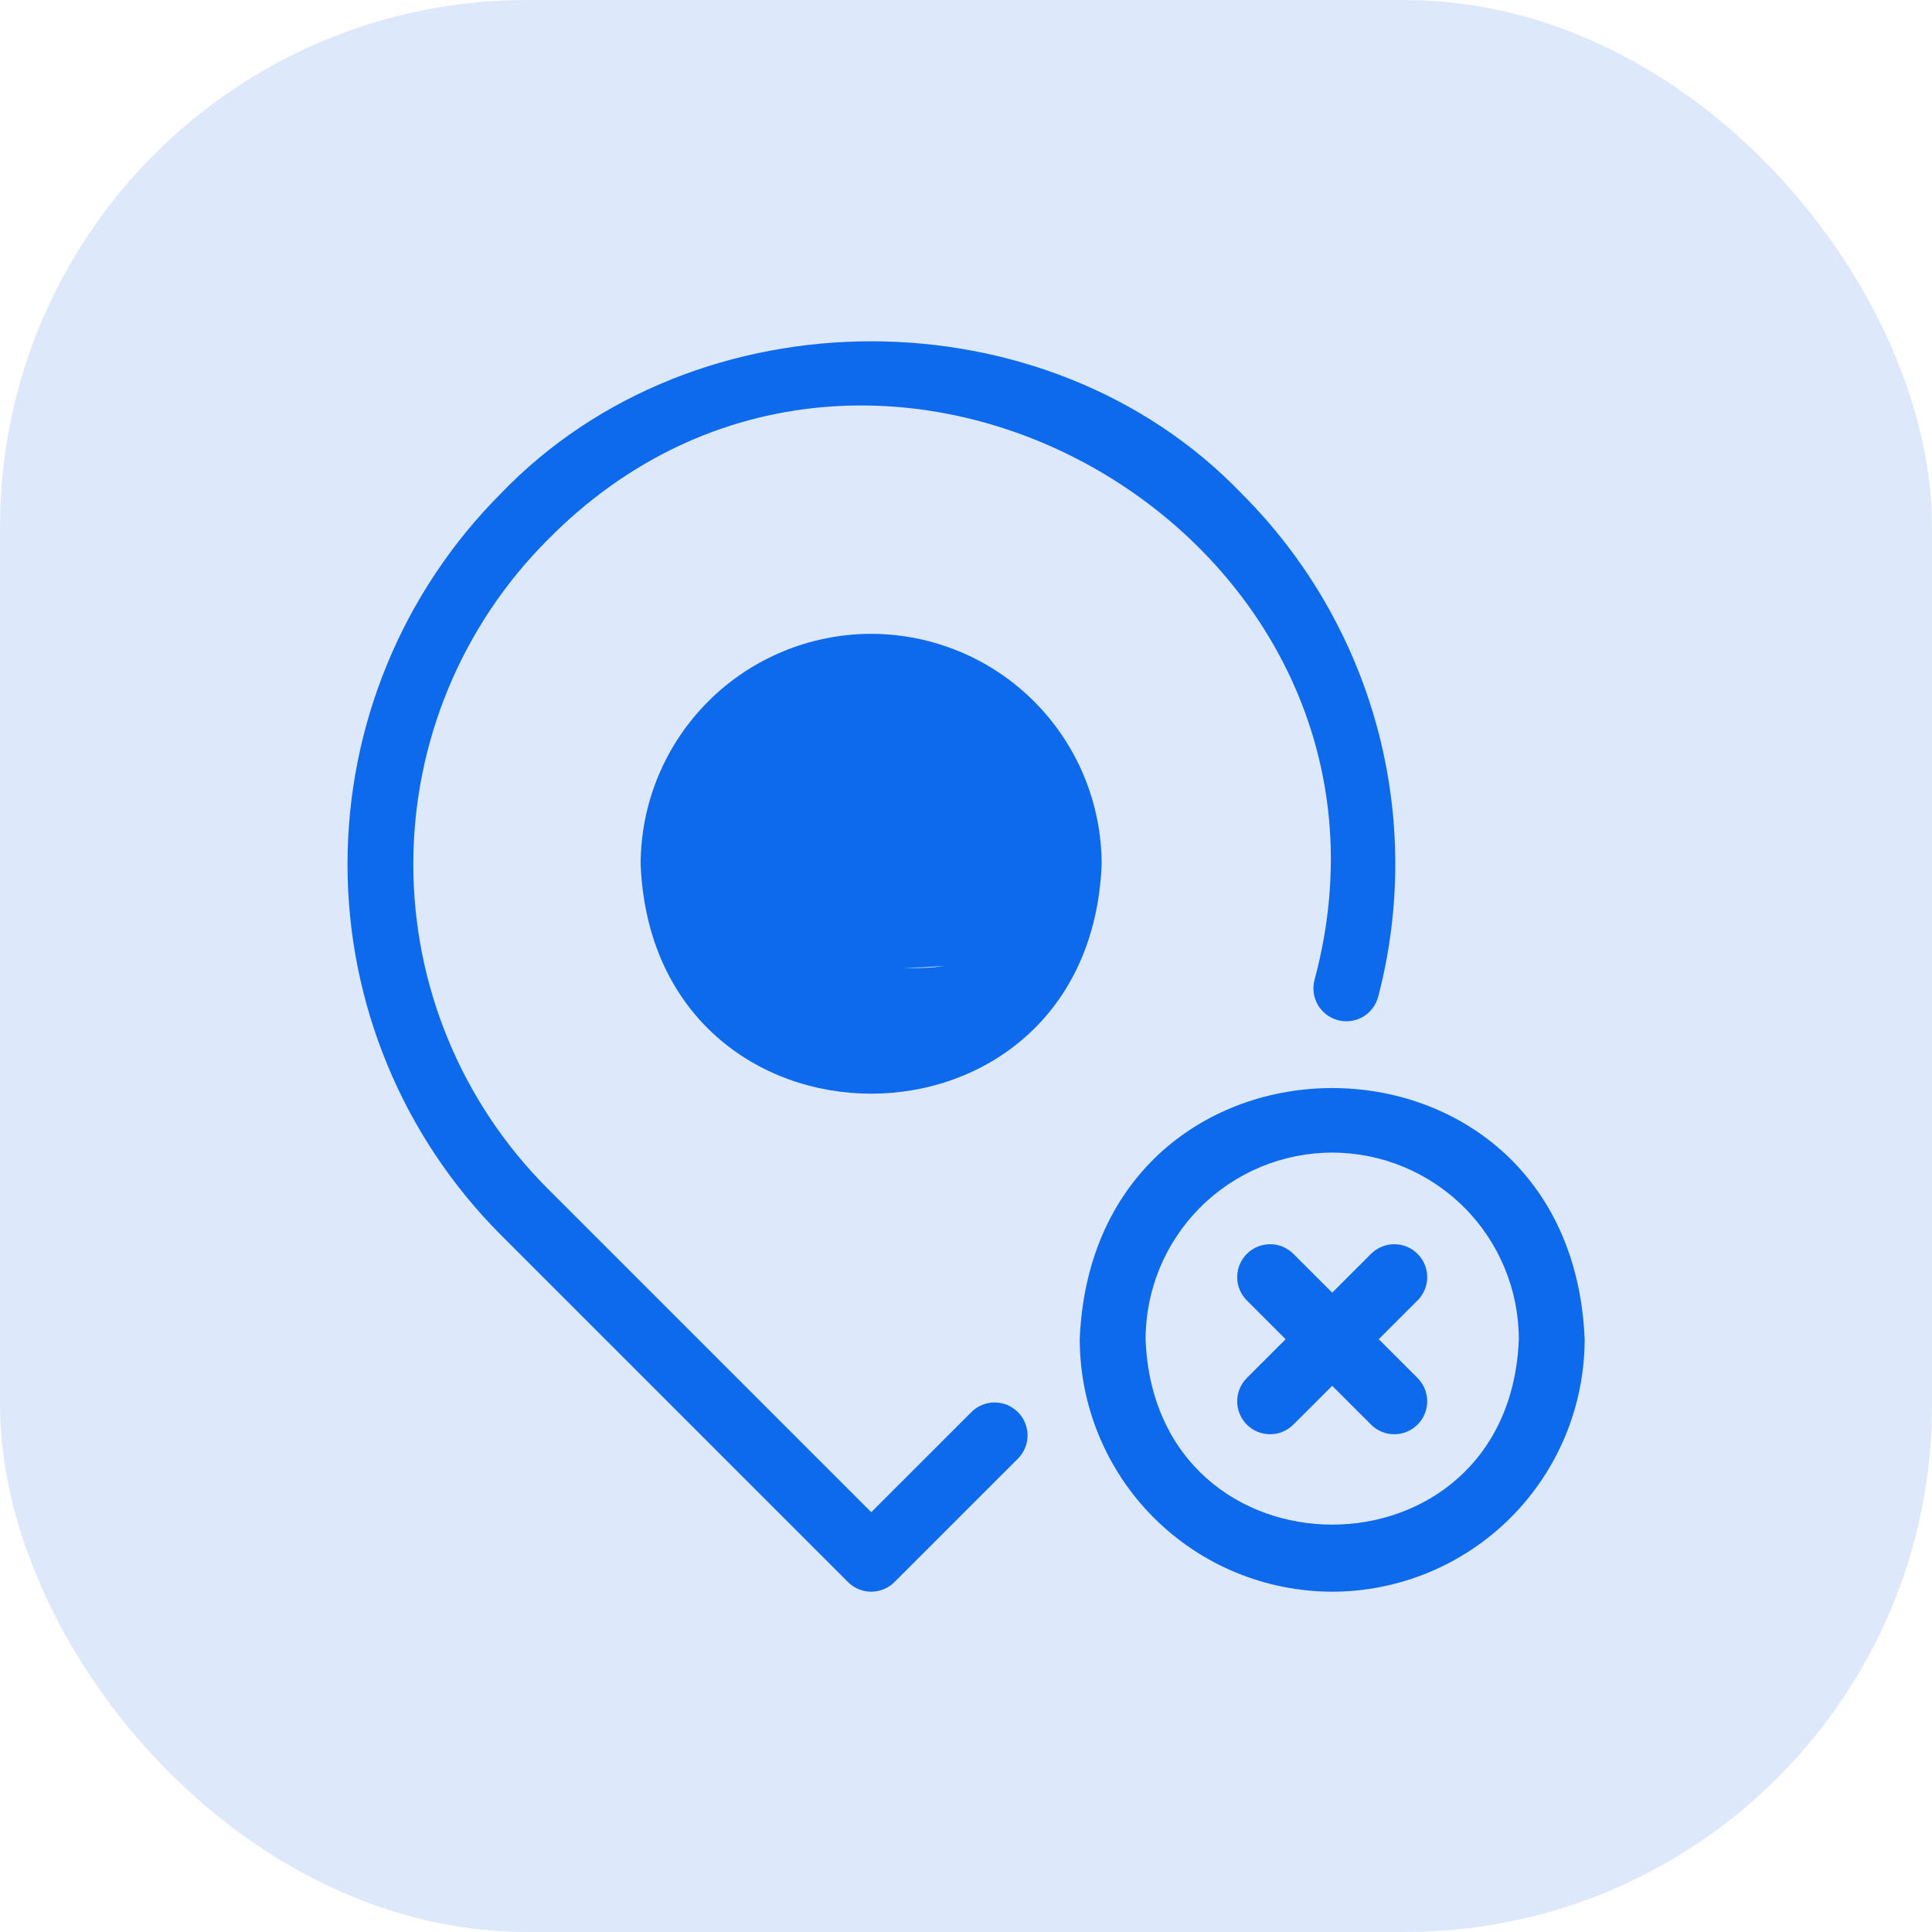
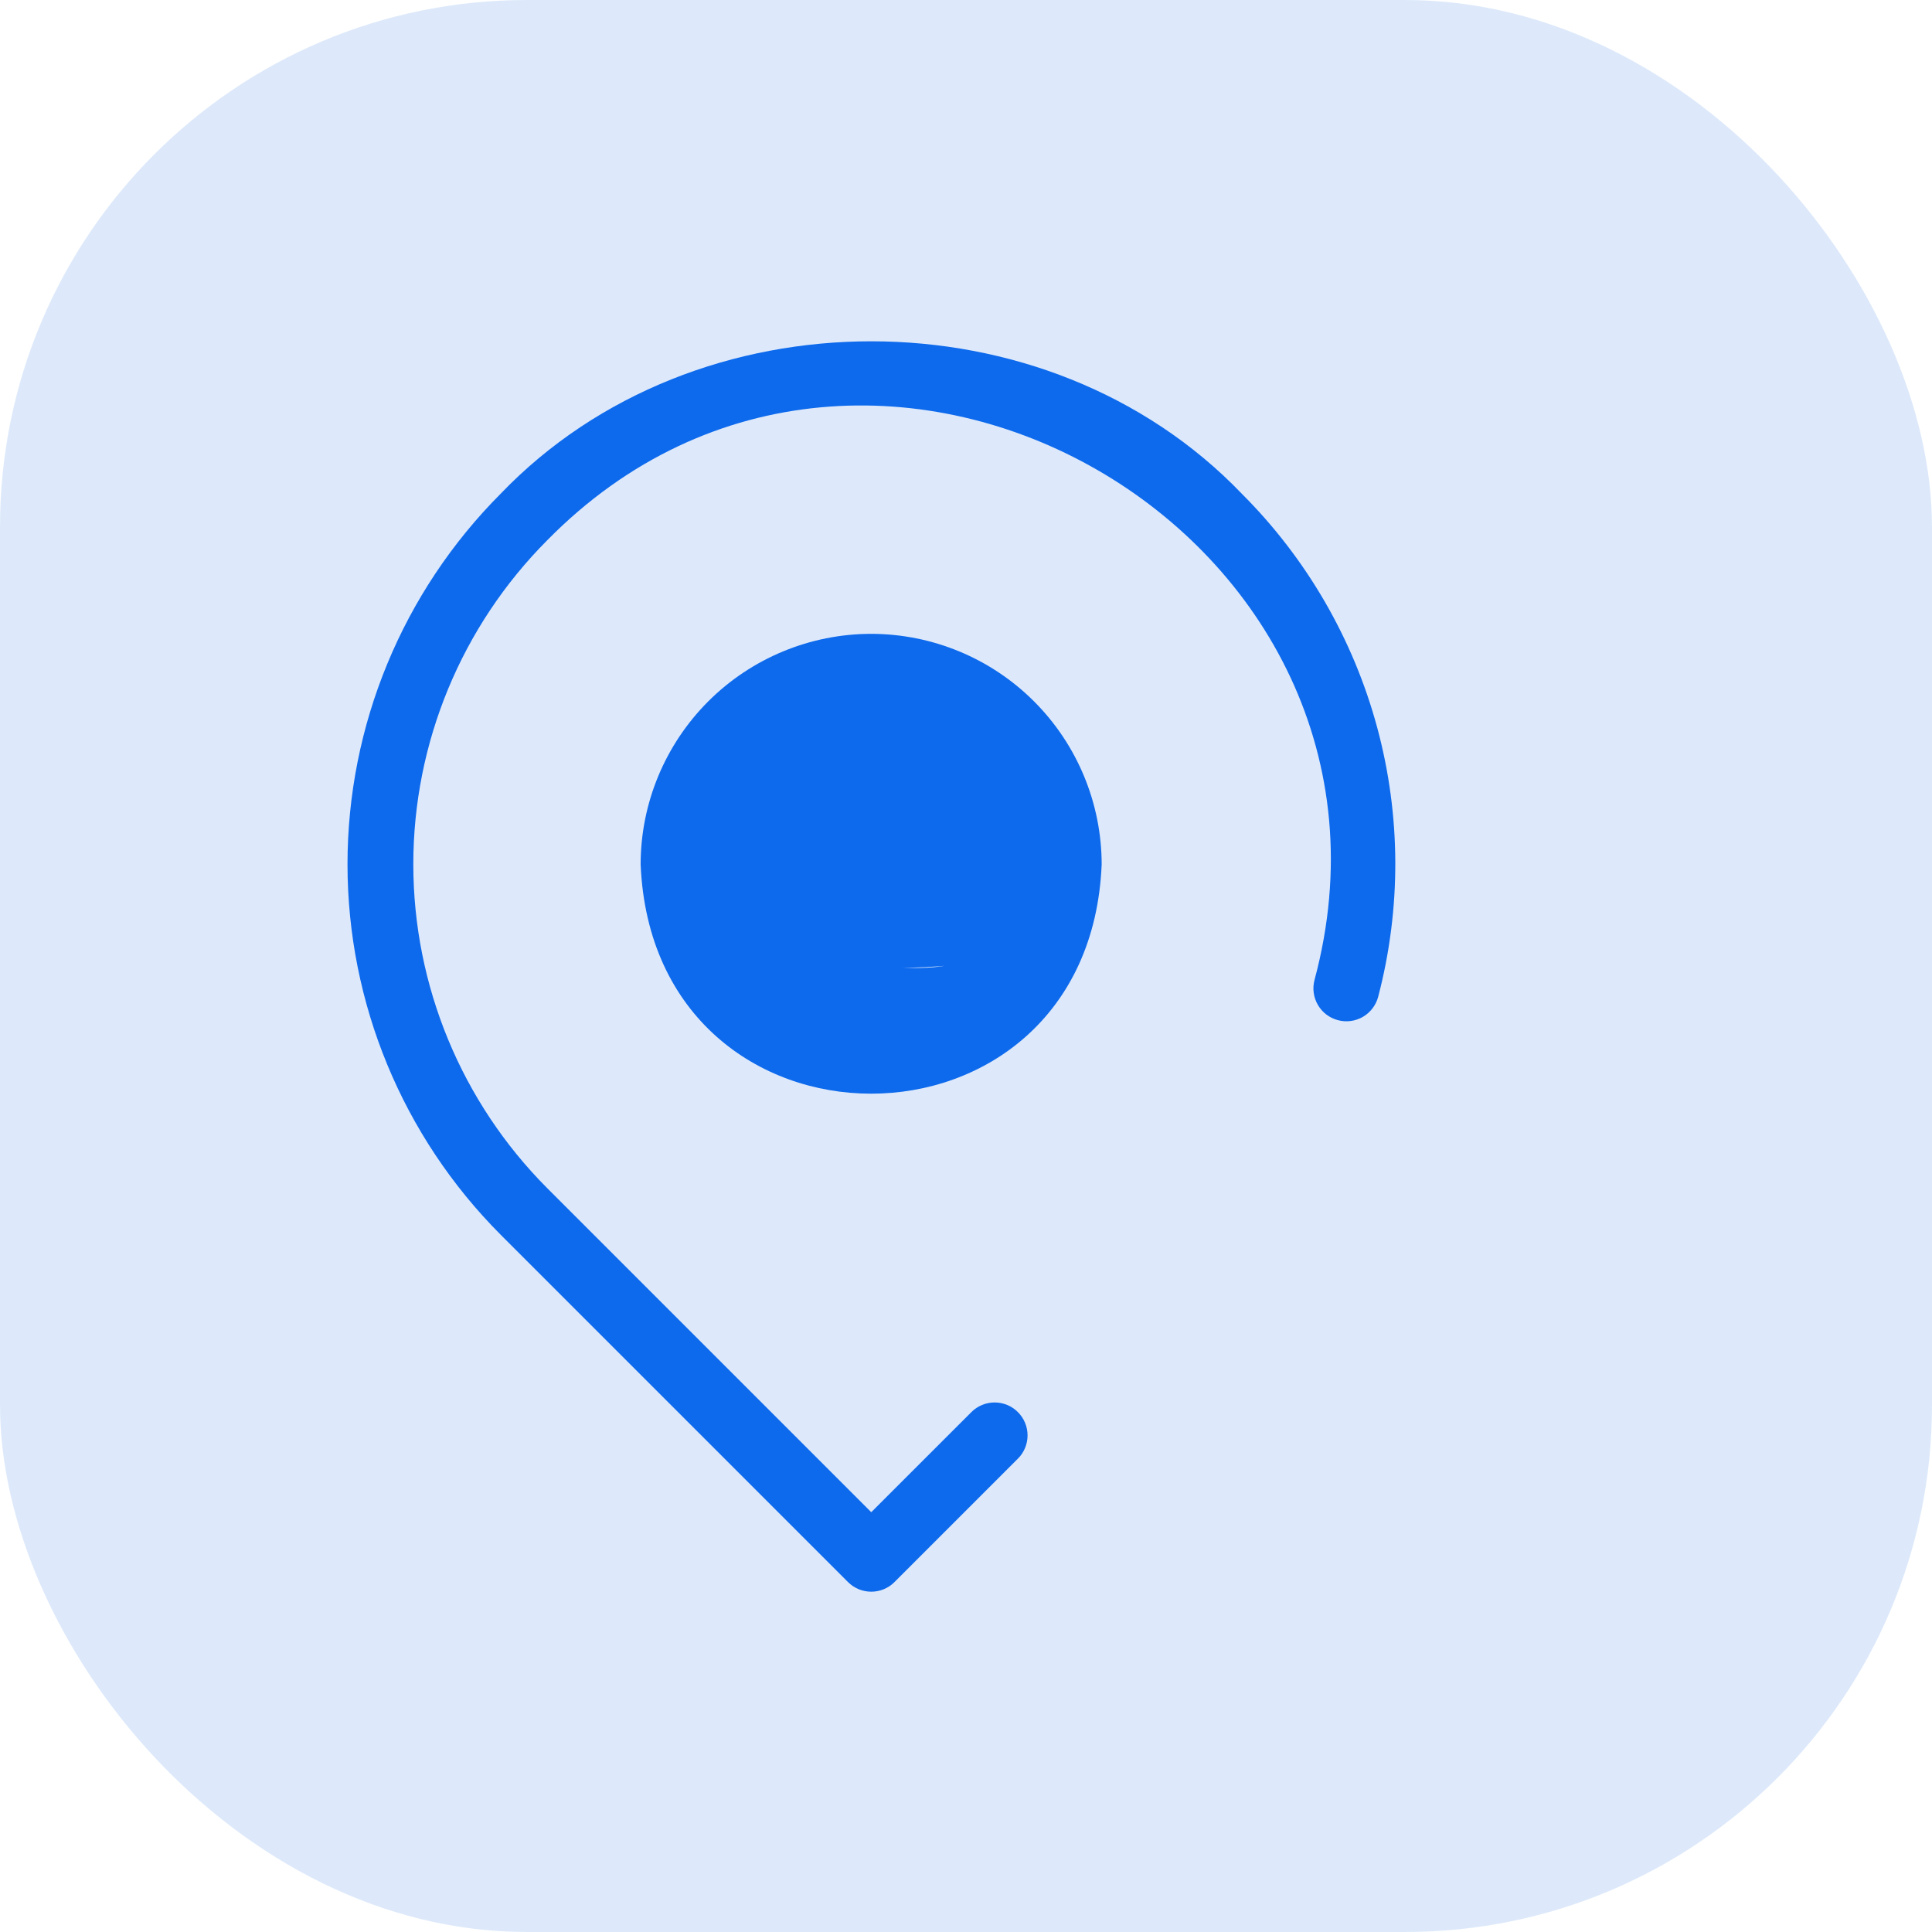
<svg xmlns="http://www.w3.org/2000/svg" width="44" height="44" viewBox="0 0 44 44" fill="none">
  <rect width="44" height="44" rx="12" fill="#DDE9FA" />
  <path d="M19.312 36.03C19.381 36.1 19.464 36.155 19.555 36.193C19.646 36.23 19.744 36.25 19.842 36.25C19.941 36.25 20.038 36.23 20.129 36.193C20.22 36.155 20.303 36.1 20.372 36.03L23.182 33.22C23.323 33.08 23.402 32.889 23.402 32.69C23.402 32.491 23.323 32.3 23.182 32.16C23.042 32.019 22.851 31.94 22.652 31.94C22.453 31.94 22.262 32.019 22.122 32.16L19.842 34.439L12.462 27.059C10.51 25.101 9.413 22.448 9.413 19.682C9.413 16.917 10.51 14.264 12.462 12.305C19.853 4.787 32.654 12.212 29.937 22.318C29.886 22.51 29.914 22.715 30.014 22.887C30.114 23.058 30.278 23.184 30.471 23.234C30.663 23.285 30.867 23.258 31.039 23.158C31.211 23.058 31.336 22.894 31.387 22.702C31.915 20.687 31.907 18.569 31.362 16.559C30.817 14.549 29.755 12.717 28.282 11.245C23.842 6.616 15.842 6.615 11.401 11.245C9.168 13.485 7.914 16.52 7.914 19.683C7.914 22.846 9.168 25.88 11.402 28.12L19.312 36.03Z" fill="#0E6AED" />
  <path d="M19.84 14.435C18.448 14.437 17.113 14.99 16.129 15.974C15.145 16.959 14.591 18.293 14.59 19.685C14.878 26.65 24.803 26.648 25.09 19.685C25.088 18.293 24.535 16.959 23.55 15.974C22.566 14.99 21.232 14.437 19.84 14.435ZM19.84 22.027C18.846 22.026 23.203 22.203 22.5 21.5C21.797 20.797 23.121 22.494 23.12 21.5C23.296 16.537 22.945 14.723 23.12 19.685C23.119 20.679 23.203 20.797 22.5 21.5C21.797 22.203 20.834 22.026 19.84 22.027Z" fill="#0E6AED" />
-   <path d="M30.34 36.25C31.864 36.248 33.326 35.642 34.404 34.564C35.482 33.486 36.088 32.025 36.09 30.5C35.774 22.872 24.905 22.874 24.59 30.5C24.592 32.025 25.198 33.486 26.276 34.564C27.354 35.642 28.815 36.248 30.34 36.25ZM30.34 26.25C31.467 26.251 32.547 26.7 33.344 27.496C34.14 28.293 34.589 29.373 34.59 30.5C34.376 36.13 26.303 36.129 26.09 30.5C26.091 29.373 26.539 28.293 27.336 27.496C28.133 26.7 29.213 26.251 30.34 26.25Z" fill="#0E6AED" />
-   <path d="M28.395 32.444C28.465 32.514 28.548 32.569 28.639 32.607C28.73 32.645 28.827 32.664 28.926 32.664C29.024 32.664 29.122 32.645 29.213 32.607C29.304 32.569 29.386 32.514 29.456 32.444L30.34 31.561L31.224 32.444C31.293 32.514 31.376 32.569 31.467 32.607C31.558 32.645 31.655 32.664 31.754 32.664C31.852 32.664 31.95 32.645 32.041 32.607C32.132 32.569 32.215 32.514 32.284 32.444C32.354 32.375 32.409 32.292 32.447 32.201C32.484 32.11 32.504 32.013 32.504 31.914C32.504 31.816 32.484 31.718 32.447 31.627C32.409 31.536 32.354 31.453 32.284 31.384L31.4 30.5L32.284 29.616C32.425 29.476 32.504 29.285 32.504 29.086C32.504 28.887 32.425 28.696 32.284 28.556C32.144 28.415 31.953 28.336 31.754 28.336C31.555 28.336 31.364 28.415 31.224 28.556L30.34 29.439L29.456 28.556C29.386 28.486 29.304 28.431 29.213 28.393C29.122 28.355 29.024 28.336 28.926 28.336C28.827 28.336 28.73 28.355 28.639 28.393C28.548 28.431 28.465 28.486 28.395 28.556C28.326 28.625 28.271 28.708 28.233 28.799C28.195 28.89 28.176 28.987 28.176 29.086C28.176 29.184 28.195 29.282 28.233 29.373C28.271 29.464 28.326 29.547 28.395 29.616L29.279 30.5L28.395 31.384C28.326 31.453 28.271 31.536 28.233 31.627C28.195 31.718 28.176 31.816 28.176 31.914C28.176 32.013 28.195 32.11 28.233 32.201C28.271 32.292 28.326 32.375 28.395 32.444Z" fill="#0E6AED" />
</svg>